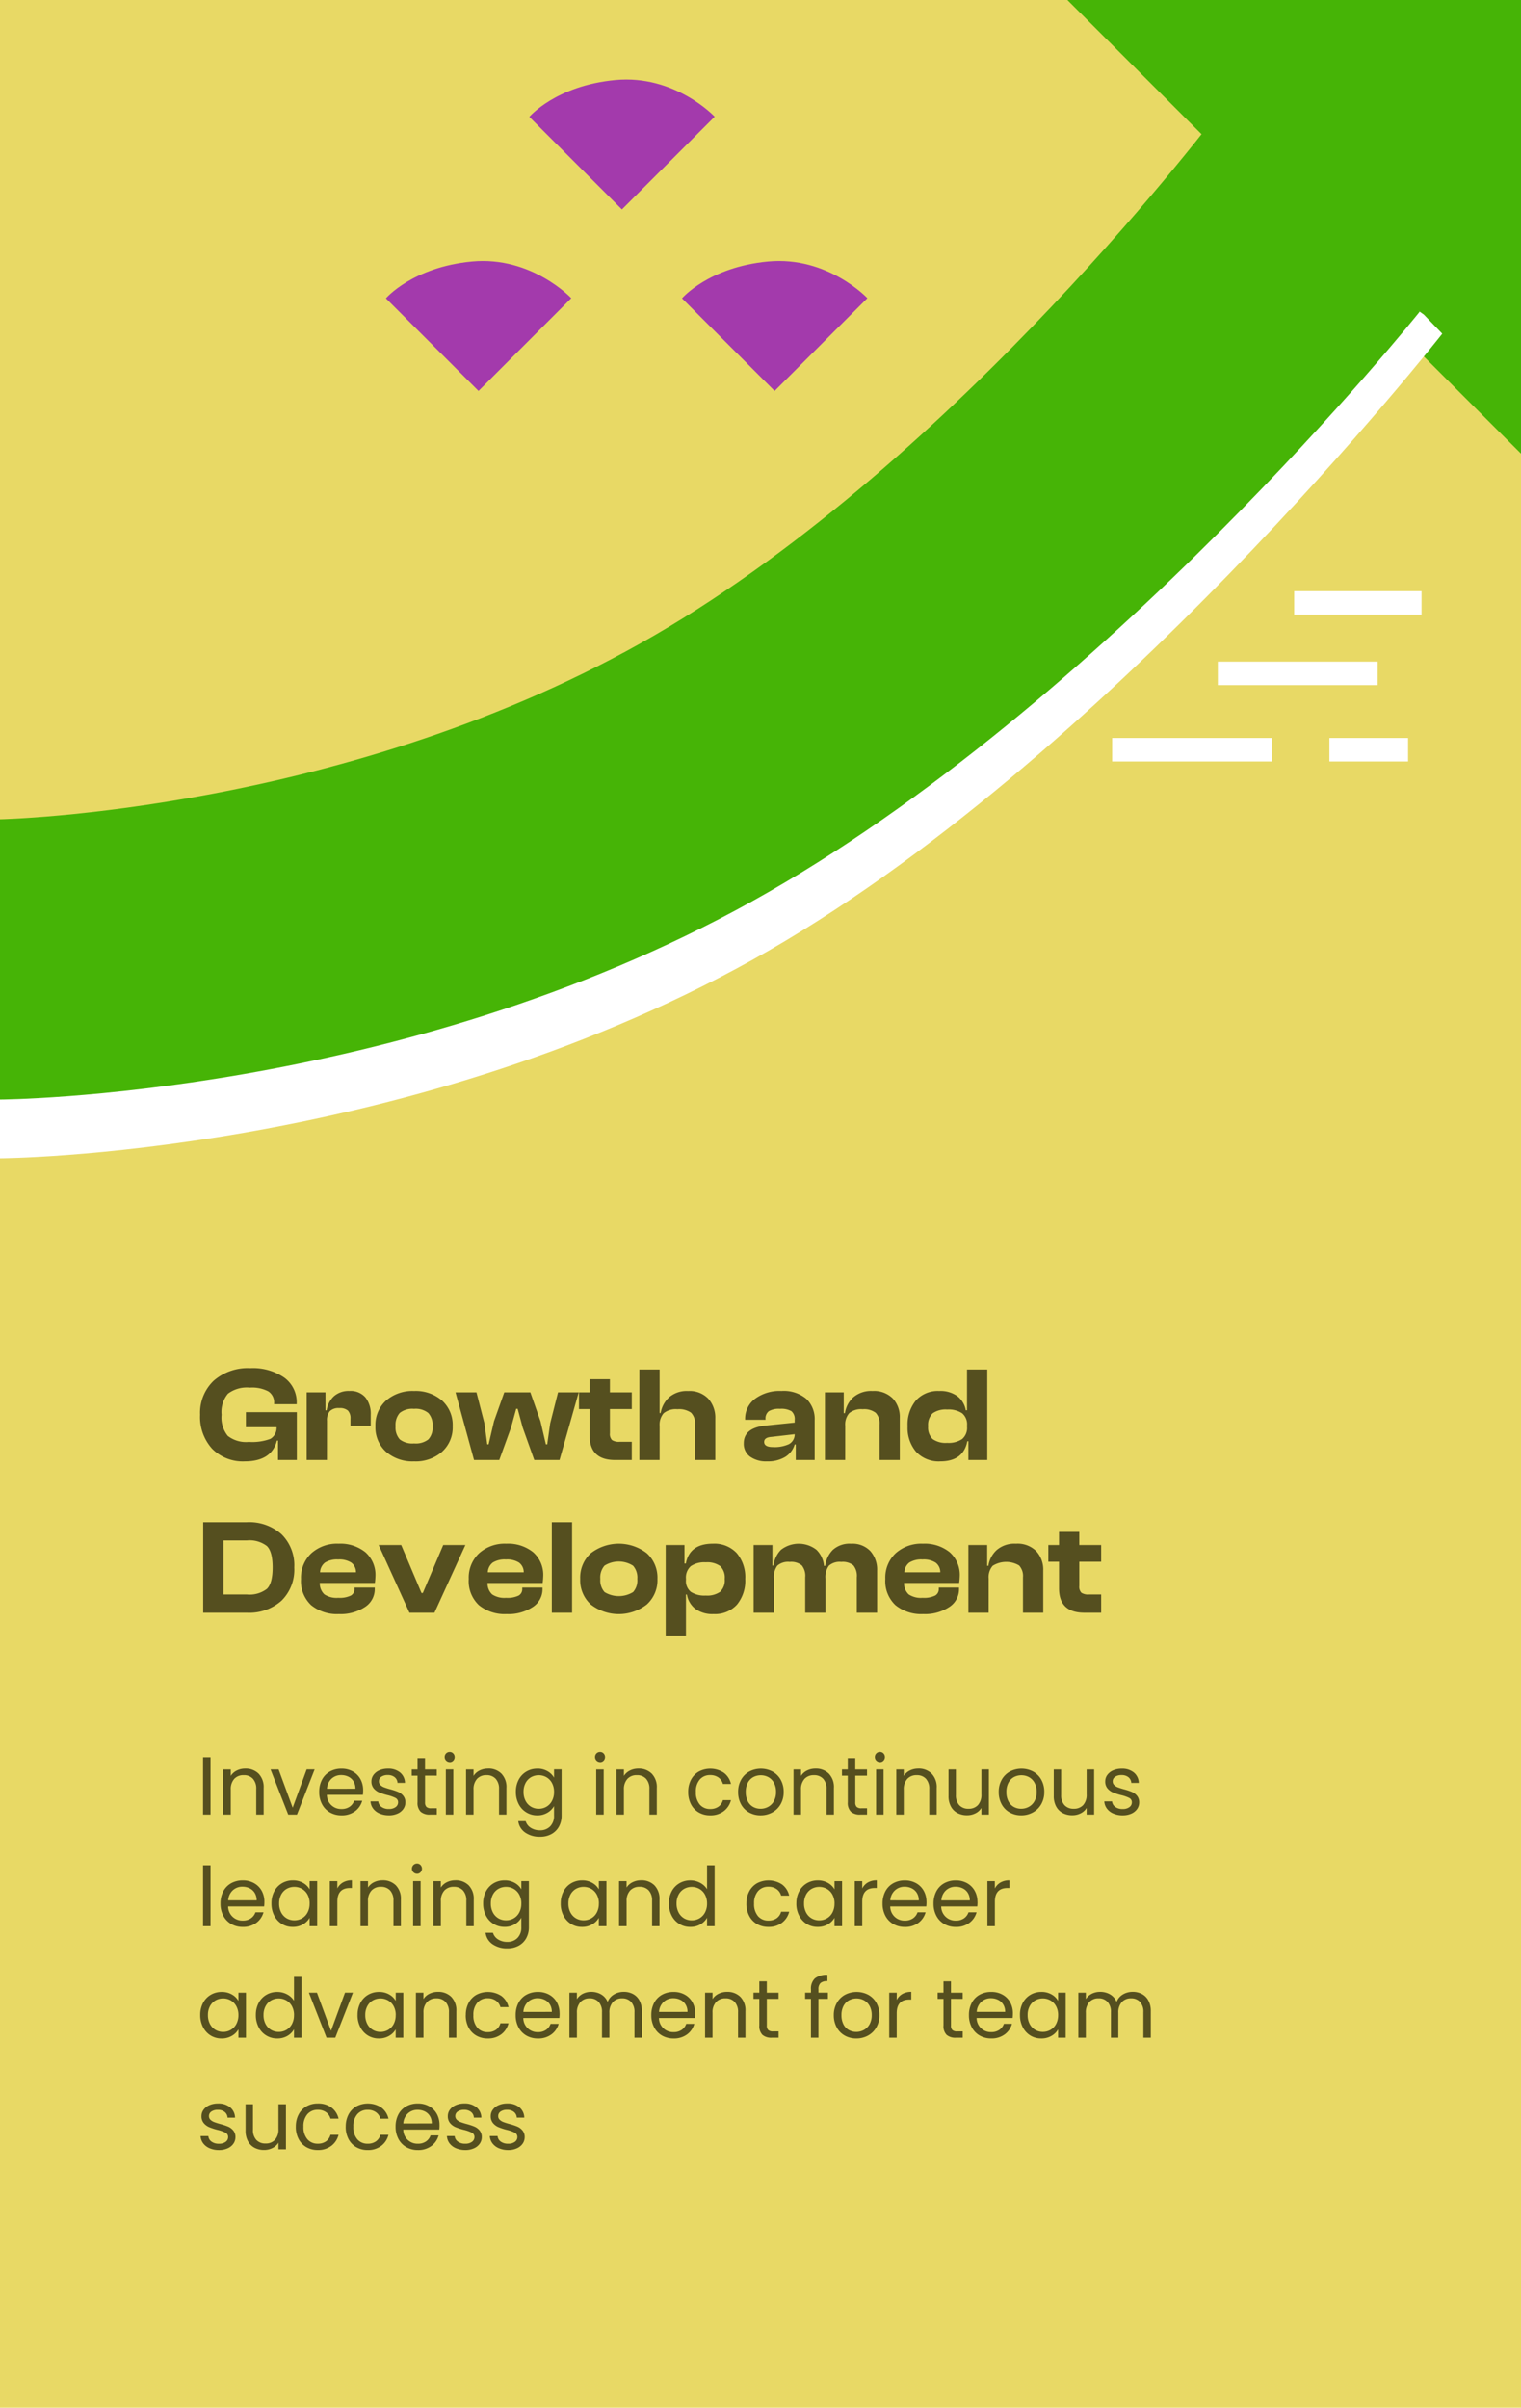
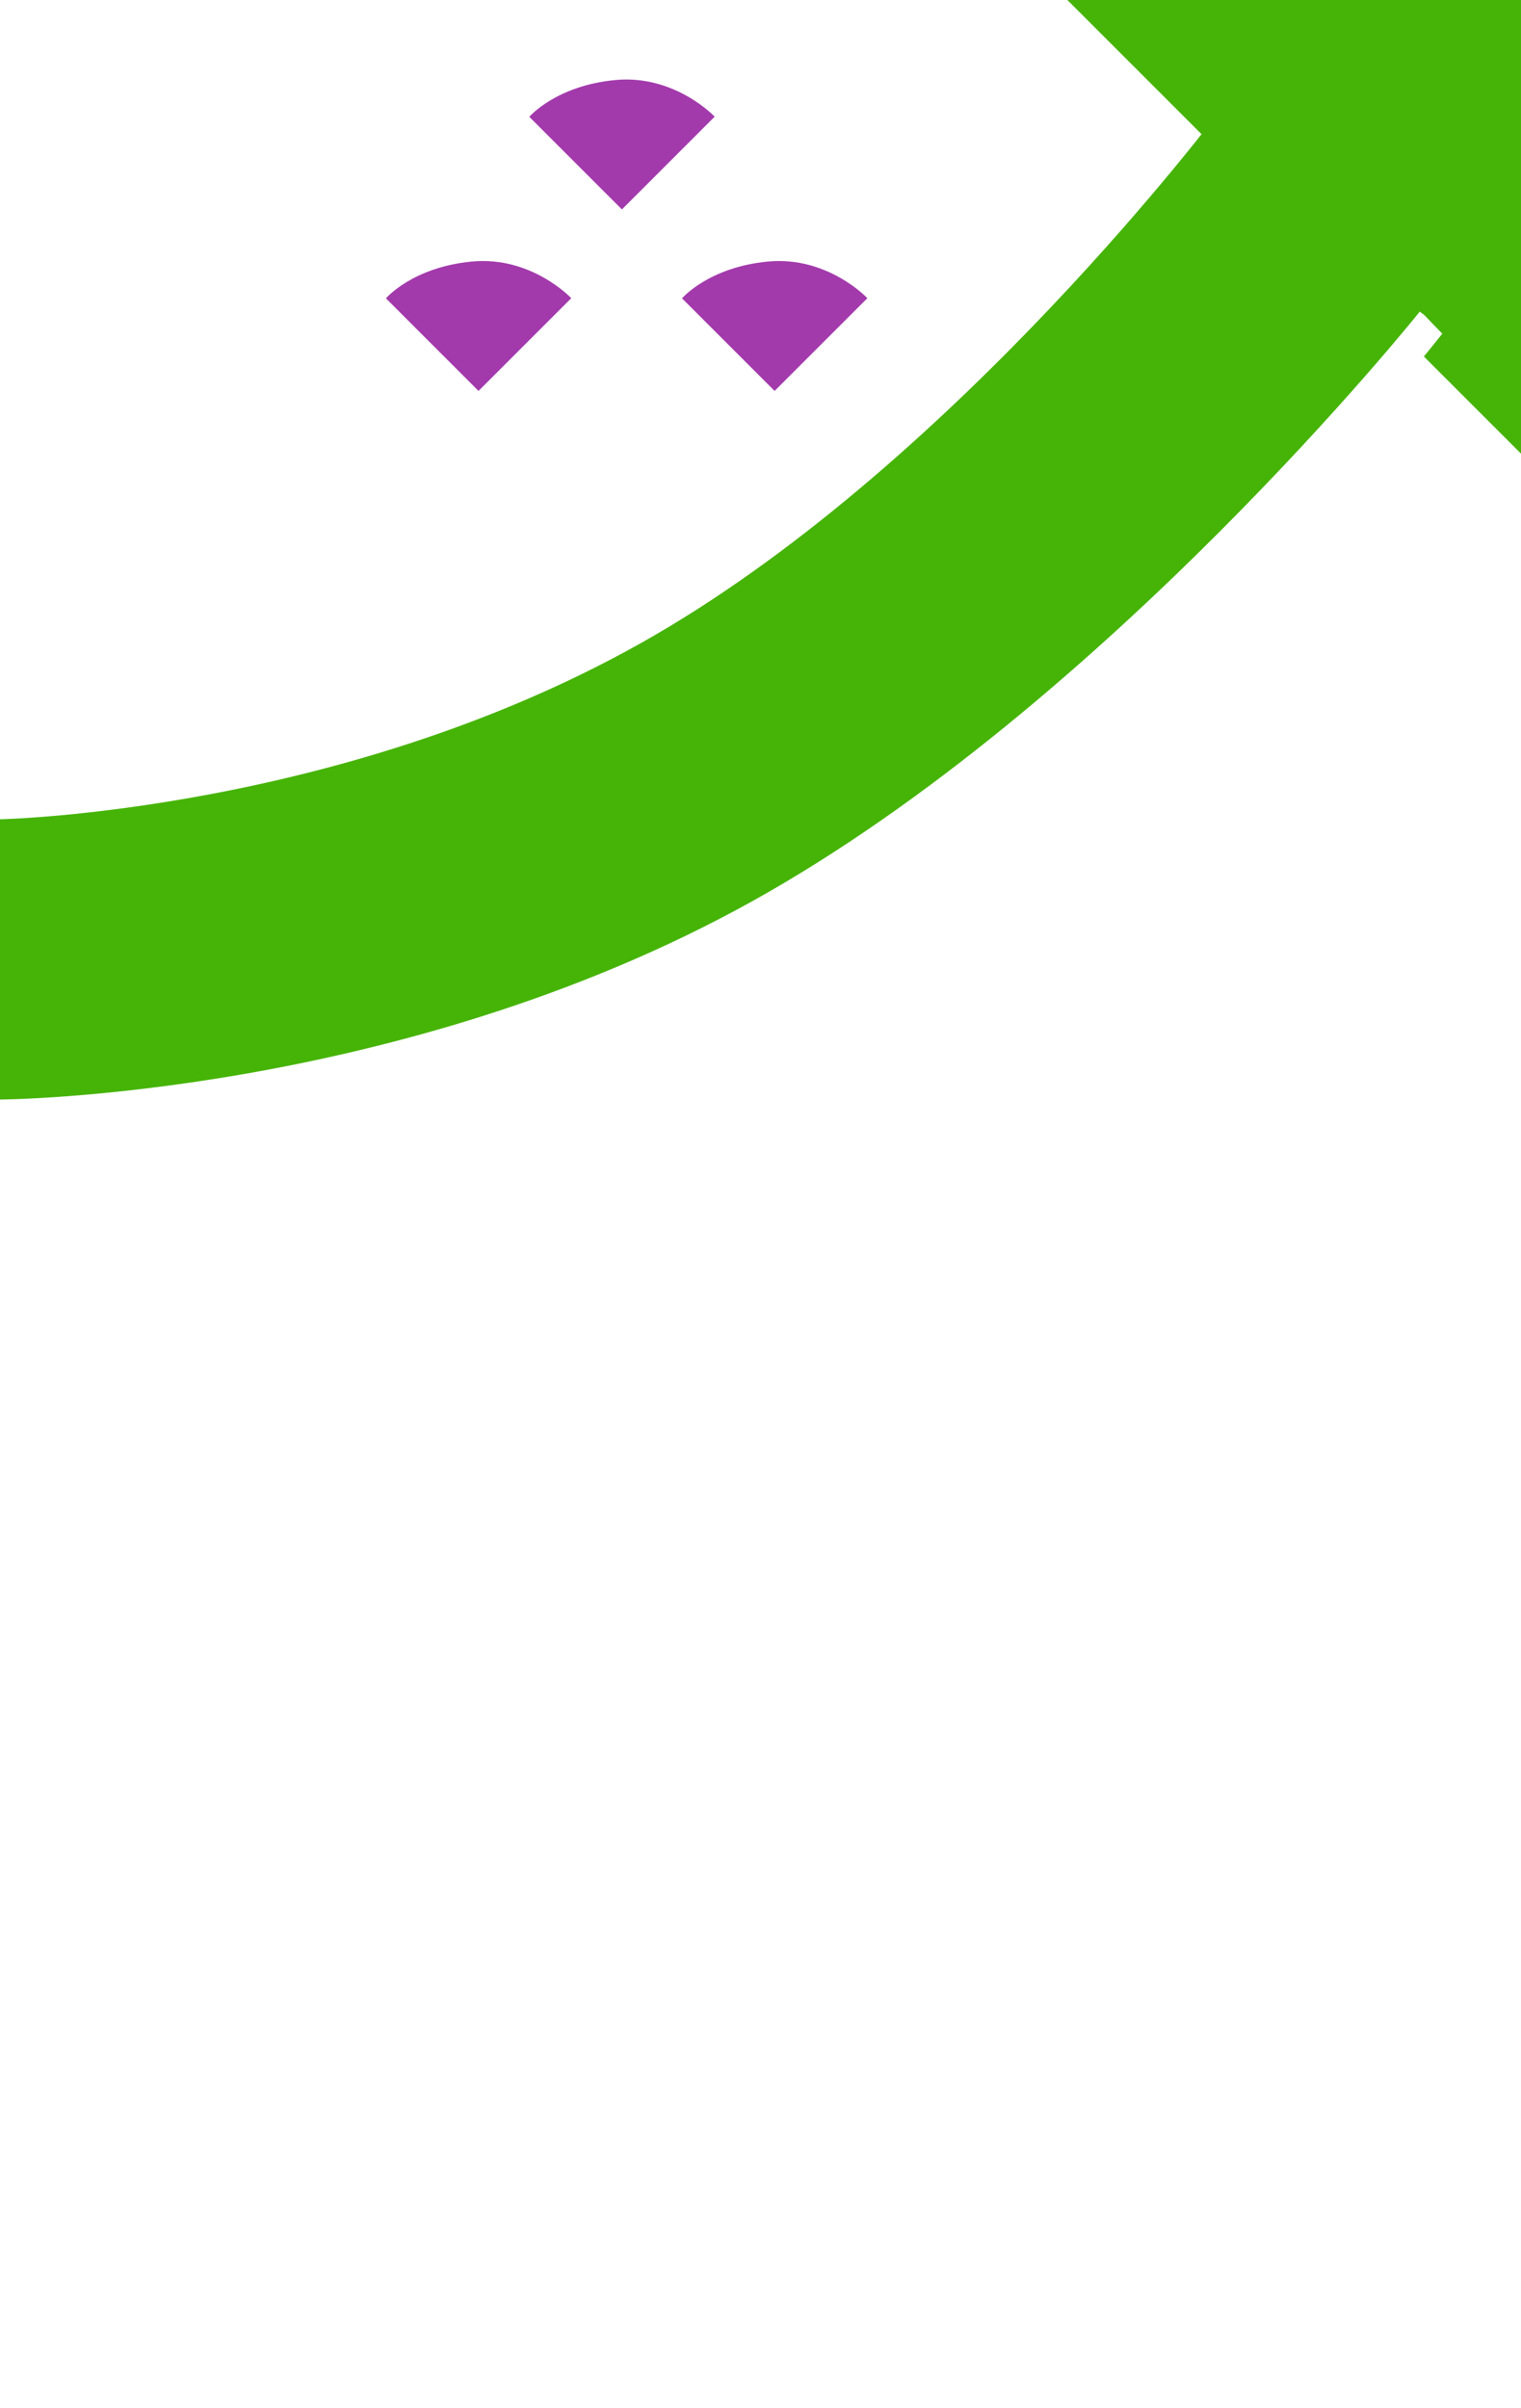
<svg xmlns="http://www.w3.org/2000/svg" width="259" height="410" viewBox="0 0 259 410">
  <g id="Group_142142" data-name="Group 142142" transform="translate(-968 -1479)">
-     <rect id="Rectangle_17391" data-name="Rectangle 17391" width="259" height="410" transform="translate(968 1479)" fill="#e8d965" />
-     <path id="Path_38844" data-name="Path 38844" d="M2.352,5.242V15H1.078V5.242ZM8.26,7.188a3.109,3.109,0,0,1,2.268.847,3.26,3.26,0,0,1,.868,2.443V15h-1.26V10.66A2.467,2.467,0,0,0,9.562,8.9a2.051,2.051,0,0,0-1.568-.609,2.1,2.1,0,0,0-1.6.63A2.574,2.574,0,0,0,5.8,10.758V15H4.522V7.328H5.8V8.42a2.529,2.529,0,0,1,1.029-.91A3.192,3.192,0,0,1,8.26,7.188Zm8.078,6.636,2.38-6.5h1.358L17.066,15H15.582l-3.01-7.672h1.372Zm12-2.954a7.5,7.5,0,0,1-.042.77H22.162a2.411,2.411,0,0,0,2.492,2.408,2.356,2.356,0,0,0,1.379-.385,2.038,2.038,0,0,0,.777-1.029h1.372a3.3,3.3,0,0,1-1.232,1.8,3.718,3.718,0,0,1-2.3.693,3.878,3.878,0,0,1-1.953-.49,3.468,3.468,0,0,1-1.351-1.393,4.32,4.32,0,0,1-.49-2.093,4.382,4.382,0,0,1,.476-2.086,3.341,3.341,0,0,1,1.337-1.379A3.98,3.98,0,0,1,24.654,7.2a3.85,3.85,0,0,1,1.932.476,3.3,3.3,0,0,1,1.3,1.309A3.863,3.863,0,0,1,28.336,10.87ZM27.02,10.6A2.35,2.35,0,0,0,26.7,9.351a2.094,2.094,0,0,0-.875-.8A2.729,2.729,0,0,0,24.6,8.28a2.361,2.361,0,0,0-1.645.616,2.51,2.51,0,0,0-.777,1.708Zm5.712,4.522a3.968,3.968,0,0,1-1.582-.3,2.669,2.669,0,0,1-1.106-.84,2.235,2.235,0,0,1-.448-1.239h1.316a1.291,1.291,0,0,0,.539.938,2.051,2.051,0,0,0,1.267.364,1.844,1.844,0,0,0,1.148-.322.984.984,0,0,0,.42-.812.8.8,0,0,0-.448-.749,6.281,6.281,0,0,0-1.386-.483,10.187,10.187,0,0,1-1.393-.455,2.472,2.472,0,0,1-.924-.686,1.79,1.79,0,0,1-.385-1.2,1.814,1.814,0,0,1,.35-1.078,2.373,2.373,0,0,1,.994-.777,3.577,3.577,0,0,1,1.47-.287,3.139,3.139,0,0,1,2.058.644,2.32,2.32,0,0,1,.84,1.764H34.188a1.316,1.316,0,0,0-.483-.966,1.8,1.8,0,0,0-1.183-.364,1.825,1.825,0,0,0-1.092.294.909.909,0,0,0-.406.77.844.844,0,0,0,.245.623,1.79,1.79,0,0,0,.616.392,10.613,10.613,0,0,0,1.029.329,11.084,11.084,0,0,1,1.344.441,2.35,2.35,0,0,1,.889.651,1.741,1.741,0,0,1,.385,1.134,1.942,1.942,0,0,1-.35,1.134,2.334,2.334,0,0,1-.987.791A3.528,3.528,0,0,1,32.732,15.126Zm6.146-6.748V12.9a1.076,1.076,0,0,0,.238.791,1.173,1.173,0,0,0,.826.231h.938V15H39.732a2.285,2.285,0,0,1-1.6-.49A2.1,2.1,0,0,1,37.6,12.9V8.378H36.61V7.328H37.6V5.4h1.274V7.328h2v1.05Zm4.2-2.3A.871.871,0,0,1,42.462,4.6a.838.838,0,0,1,.616-.252.8.8,0,0,1,.6.252.9.9,0,0,1,0,1.232A.8.8,0,0,1,43.078,6.082Zm.616,1.246V15H42.42V7.328Zm5.908-.14a3.109,3.109,0,0,1,2.268.847,3.26,3.26,0,0,1,.868,2.443V15h-1.26V10.66A2.467,2.467,0,0,0,50.9,8.9a2.051,2.051,0,0,0-1.568-.609,2.1,2.1,0,0,0-1.6.63,2.574,2.574,0,0,0-.595,1.834V15H45.864V7.328h1.274V8.42a2.529,2.529,0,0,1,1.029-.91A3.192,3.192,0,0,1,49.6,7.188Zm8.386.014a3.414,3.414,0,0,1,1.743.434,2.88,2.88,0,0,1,1.113,1.092v-1.4h1.288v7.84a3.831,3.831,0,0,1-.448,1.869A3.193,3.193,0,0,1,60.4,18.318a3.933,3.933,0,0,1-1.939.462,4.252,4.252,0,0,1-2.52-.714,2.79,2.79,0,0,1-1.19-1.946h1.26a2,2,0,0,0,.868,1.127,2.843,2.843,0,0,0,1.582.427,2.334,2.334,0,0,0,1.715-.658,2.483,2.483,0,0,0,.665-1.848v-1.61a3.066,3.066,0,0,1-1.12,1.12,3.293,3.293,0,0,1-1.736.448,3.49,3.49,0,0,1-3.164-1.918,4.4,4.4,0,0,1-.476-2.072,4.309,4.309,0,0,1,.476-2.065,3.454,3.454,0,0,1,1.309-1.379A3.59,3.59,0,0,1,57.988,7.2Zm2.856,3.948a3.119,3.119,0,0,0-.35-1.512,2.472,2.472,0,0,0-.945-.987,2.68,2.68,0,0,0-2.611-.007,2.438,2.438,0,0,0-.938.98,3.119,3.119,0,0,0-.35,1.512A3.191,3.191,0,0,0,56,12.669a2.476,2.476,0,0,0,.938.994,2.537,2.537,0,0,0,1.3.343,2.574,2.574,0,0,0,1.309-.343,2.461,2.461,0,0,0,.945-.994A3.16,3.16,0,0,0,60.844,11.15Zm7.84-5.068A.871.871,0,0,1,68.068,4.6a.838.838,0,0,1,.616-.252.8.8,0,0,1,.6.252.9.9,0,0,1,0,1.232A.8.8,0,0,1,68.684,6.082ZM69.3,7.328V15H68.026V7.328Zm5.908-.14a3.109,3.109,0,0,1,2.268.847,3.26,3.26,0,0,1,.868,2.443V15h-1.26V10.66A2.467,2.467,0,0,0,76.51,8.9a2.051,2.051,0,0,0-1.568-.609,2.1,2.1,0,0,0-1.6.63,2.574,2.574,0,0,0-.6,1.834V15H71.47V7.328h1.274V8.42a2.529,2.529,0,0,1,1.029-.91A3.192,3.192,0,0,1,75.208,7.188Zm8.484,3.962a4.34,4.34,0,0,1,.476-2.079,3.425,3.425,0,0,1,1.323-1.379,4.2,4.2,0,0,1,4.27.2,3.238,3.238,0,0,1,1.211,1.9H89.6a1.97,1.97,0,0,0-.763-1.106A2.355,2.355,0,0,0,87.43,8.28a2.257,2.257,0,0,0-1.764.749,3.069,3.069,0,0,0-.672,2.121,3.118,3.118,0,0,0,.672,2.142,2.247,2.247,0,0,0,1.764.756,2.383,2.383,0,0,0,1.4-.392,1.988,1.988,0,0,0,.77-1.12h1.372a3.375,3.375,0,0,1-1.232,1.883,3.69,3.69,0,0,1-2.31.707,3.8,3.8,0,0,1-1.939-.49,3.414,3.414,0,0,1-1.323-1.386A4.413,4.413,0,0,1,83.692,11.15Zm12.32,3.976a3.928,3.928,0,0,1-1.953-.49,3.488,3.488,0,0,1-1.372-1.393,4.271,4.271,0,0,1-.5-2.093A4.148,4.148,0,0,1,92.7,9.071a3.521,3.521,0,0,1,1.393-1.386,4.275,4.275,0,0,1,3.948,0,3.534,3.534,0,0,1,1.393,1.379,4.138,4.138,0,0,1,.511,2.086,4.088,4.088,0,0,1-.525,2.093A3.639,3.639,0,0,1,98,14.636,4.075,4.075,0,0,1,96.012,15.126Zm0-1.12a2.69,2.69,0,0,0,1.288-.322,2.45,2.45,0,0,0,.973-.966,3.094,3.094,0,0,0,.371-1.568,3.142,3.142,0,0,0-.364-1.568,2.384,2.384,0,0,0-.952-.959,2.748,2.748,0,0,0-2.555,0,2.31,2.31,0,0,0-.931.959,3.244,3.244,0,0,0-.35,1.568,3.332,3.332,0,0,0,.343,1.582,2.28,2.28,0,0,0,.917.959A2.576,2.576,0,0,0,96.012,14.006Zm9.352-6.818a3.109,3.109,0,0,1,2.268.847,3.26,3.26,0,0,1,.868,2.443V15h-1.26V10.66a2.467,2.467,0,0,0-.574-1.757,2.051,2.051,0,0,0-1.568-.609,2.1,2.1,0,0,0-1.6.63,2.574,2.574,0,0,0-.6,1.834V15h-1.274V7.328H102.9V8.42a2.529,2.529,0,0,1,1.029-.91A3.192,3.192,0,0,1,105.364,7.188Zm6.776,1.19V12.9a1.076,1.076,0,0,0,.238.791,1.173,1.173,0,0,0,.826.231h.938V15h-1.148a2.285,2.285,0,0,1-1.6-.49,2.1,2.1,0,0,1-.532-1.61V8.378h-.994V7.328h.994V5.4h1.274V7.328h2v1.05Zm4.2-2.3a.871.871,0,0,1-.616-1.484.838.838,0,0,1,.616-.252.8.8,0,0,1,.6.252.9.9,0,0,1,0,1.232A.8.8,0,0,1,116.34,6.082Zm.616,1.246V15h-1.274V7.328Zm5.908-.14a3.109,3.109,0,0,1,2.268.847A3.26,3.26,0,0,1,126,10.478V15h-1.26V10.66a2.467,2.467,0,0,0-.574-1.757,2.051,2.051,0,0,0-1.568-.609,2.1,2.1,0,0,0-1.6.63,2.574,2.574,0,0,0-.6,1.834V15h-1.274V7.328H120.4V8.42a2.529,2.529,0,0,1,1.029-.91A3.192,3.192,0,0,1,122.864,7.188Zm12.026.14V15h-1.274V13.866a2.48,2.48,0,0,1-1.015.917,3.136,3.136,0,0,1-1.435.329,3.439,3.439,0,0,1-1.61-.371,2.7,2.7,0,0,1-1.127-1.113,3.664,3.664,0,0,1-.413-1.806V7.328h1.26v4.326a2.445,2.445,0,0,0,.574,1.743,2.051,2.051,0,0,0,1.568.609,2.1,2.1,0,0,0,1.61-.63,2.593,2.593,0,0,0,.588-1.834V7.328Zm5.5,7.8a3.928,3.928,0,0,1-1.953-.49,3.488,3.488,0,0,1-1.372-1.393,4.271,4.271,0,0,1-.5-2.093,4.148,4.148,0,0,1,.511-2.079,3.521,3.521,0,0,1,1.393-1.386,4.275,4.275,0,0,1,3.948,0,3.534,3.534,0,0,1,1.393,1.379,4.138,4.138,0,0,1,.511,2.086,4.088,4.088,0,0,1-.525,2.093,3.639,3.639,0,0,1-1.421,1.393A4.075,4.075,0,0,1,140.392,15.126Zm0-1.12a2.69,2.69,0,0,0,1.288-.322,2.45,2.45,0,0,0,.973-.966,3.094,3.094,0,0,0,.371-1.568,3.142,3.142,0,0,0-.364-1.568,2.384,2.384,0,0,0-.952-.959,2.748,2.748,0,0,0-2.555,0,2.31,2.31,0,0,0-.931.959,3.244,3.244,0,0,0-.35,1.568,3.332,3.332,0,0,0,.343,1.582,2.28,2.28,0,0,0,.917.959A2.576,2.576,0,0,0,140.392,14.006ZM152.81,7.328V15h-1.274V13.866a2.48,2.48,0,0,1-1.015.917,3.136,3.136,0,0,1-1.435.329,3.439,3.439,0,0,1-1.61-.371,2.7,2.7,0,0,1-1.127-1.113,3.664,3.664,0,0,1-.413-1.806V7.328h1.26v4.326a2.446,2.446,0,0,0,.574,1.743,2.051,2.051,0,0,0,1.568.609,2.1,2.1,0,0,0,1.61-.63,2.593,2.593,0,0,0,.588-1.834V7.328Zm4.872,7.8a3.968,3.968,0,0,1-1.582-.3,2.668,2.668,0,0,1-1.106-.84,2.235,2.235,0,0,1-.448-1.239h1.316a1.291,1.291,0,0,0,.539.938,2.051,2.051,0,0,0,1.267.364,1.844,1.844,0,0,0,1.148-.322.984.984,0,0,0,.42-.812.8.8,0,0,0-.448-.749,6.281,6.281,0,0,0-1.386-.483,10.186,10.186,0,0,1-1.393-.455,2.472,2.472,0,0,1-.924-.686,1.79,1.79,0,0,1-.385-1.2,1.814,1.814,0,0,1,.35-1.078,2.373,2.373,0,0,1,.994-.777,3.577,3.577,0,0,1,1.47-.287,3.139,3.139,0,0,1,2.058.644,2.32,2.32,0,0,1,.84,1.764h-1.274a1.316,1.316,0,0,0-.483-.966,1.8,1.8,0,0,0-1.183-.364,1.825,1.825,0,0,0-1.092.294.909.909,0,0,0-.406.77.844.844,0,0,0,.245.623,1.79,1.79,0,0,0,.616.392,10.612,10.612,0,0,0,1.029.329,11.084,11.084,0,0,1,1.344.441,2.35,2.35,0,0,1,.889.651,1.741,1.741,0,0,1,.385,1.134,1.942,1.942,0,0,1-.35,1.134,2.334,2.334,0,0,1-.987.791A3.528,3.528,0,0,1,157.682,15.126ZM2.352,23.64V34H1.078V23.64Zm9.17,6.23a7.5,7.5,0,0,1-.042.77H5.348A2.411,2.411,0,0,0,7.84,33.048a2.356,2.356,0,0,0,1.379-.385A2.038,2.038,0,0,0,10,31.634h1.372a3.3,3.3,0,0,1-1.232,1.8,3.718,3.718,0,0,1-2.3.693,3.878,3.878,0,0,1-1.953-.49,3.468,3.468,0,0,1-1.351-1.393,4.32,4.32,0,0,1-.49-2.093,4.382,4.382,0,0,1,.476-2.086,3.341,3.341,0,0,1,1.337-1.379A3.98,3.98,0,0,1,7.84,26.2a3.85,3.85,0,0,1,1.932.476,3.3,3.3,0,0,1,1.3,1.309A3.863,3.863,0,0,1,11.522,29.87ZM10.206,29.6a2.35,2.35,0,0,0-.322-1.253,2.094,2.094,0,0,0-.875-.8,2.729,2.729,0,0,0-1.225-.273,2.361,2.361,0,0,0-1.645.616A2.51,2.51,0,0,0,5.362,29.6Zm2.52.532a4.309,4.309,0,0,1,.476-2.065,3.454,3.454,0,0,1,1.309-1.379,3.59,3.59,0,0,1,1.855-.49,3.4,3.4,0,0,1,1.75.434,2.892,2.892,0,0,1,1.106,1.092v-1.4H20.51V34H19.222V32.572a3,3,0,0,1-1.127,1.113,3.371,3.371,0,0,1-1.743.441,3.478,3.478,0,0,1-1.848-.5,3.535,3.535,0,0,1-1.3-1.414A4.4,4.4,0,0,1,12.726,30.136Zm6.5.014a3.119,3.119,0,0,0-.35-1.512,2.472,2.472,0,0,0-.945-.987,2.68,2.68,0,0,0-2.611-.007,2.438,2.438,0,0,0-.938.98,3.119,3.119,0,0,0-.35,1.512,3.191,3.191,0,0,0,.35,1.533,2.476,2.476,0,0,0,.938.994,2.537,2.537,0,0,0,1.3.343,2.574,2.574,0,0,0,1.309-.343,2.461,2.461,0,0,0,.945-.994A3.16,3.16,0,0,0,19.222,30.15Zm4.718-2.576a2.444,2.444,0,0,1,.959-1.022,2.964,2.964,0,0,1,1.519-.364V27.5h-.336q-2.142,0-2.142,2.324V34H22.666V26.328H23.94Zm7.686-1.386a3.109,3.109,0,0,1,2.268.847,3.26,3.26,0,0,1,.868,2.443V34H33.5V29.66a2.467,2.467,0,0,0-.574-1.757,2.051,2.051,0,0,0-1.568-.609,2.1,2.1,0,0,0-1.6.63,2.574,2.574,0,0,0-.6,1.834V34H27.888V26.328h1.274V27.42a2.529,2.529,0,0,1,1.029-.91A3.192,3.192,0,0,1,31.626,26.188Zm5.88-1.106a.868.868,0,1,1,0-1.736.8.8,0,0,1,.6.252.9.9,0,0,1,0,1.232A.8.8,0,0,1,37.506,25.082Zm.616,1.246V34H36.848V26.328Zm5.908-.14a3.109,3.109,0,0,1,2.268.847,3.26,3.26,0,0,1,.868,2.443V34h-1.26V29.66a2.467,2.467,0,0,0-.574-1.757,2.051,2.051,0,0,0-1.568-.609,2.1,2.1,0,0,0-1.6.63,2.574,2.574,0,0,0-.595,1.834V34H40.292V26.328h1.274V27.42a2.529,2.529,0,0,1,1.029-.91A3.192,3.192,0,0,1,44.03,26.188Zm8.386.014a3.414,3.414,0,0,1,1.743.434,2.88,2.88,0,0,1,1.113,1.092v-1.4H56.56v7.84a3.831,3.831,0,0,1-.448,1.869,3.193,3.193,0,0,1-1.281,1.281,3.933,3.933,0,0,1-1.939.462,4.252,4.252,0,0,1-2.52-.714,2.79,2.79,0,0,1-1.19-1.946h1.26a2,2,0,0,0,.868,1.127,2.843,2.843,0,0,0,1.582.427,2.334,2.334,0,0,0,1.715-.658,2.483,2.483,0,0,0,.665-1.848v-1.61a3.066,3.066,0,0,1-1.12,1.12,3.293,3.293,0,0,1-1.736.448,3.49,3.49,0,0,1-3.164-1.918,4.4,4.4,0,0,1-.476-2.072,4.309,4.309,0,0,1,.476-2.065,3.454,3.454,0,0,1,1.309-1.379A3.59,3.59,0,0,1,52.416,26.2Zm2.856,3.948a3.119,3.119,0,0,0-.35-1.512,2.472,2.472,0,0,0-.945-.987,2.68,2.68,0,0,0-2.611-.007,2.438,2.438,0,0,0-.938.98,3.119,3.119,0,0,0-.35,1.512,3.191,3.191,0,0,0,.35,1.533,2.476,2.476,0,0,0,.938.994,2.537,2.537,0,0,0,1.3.343,2.574,2.574,0,0,0,1.309-.343,2.461,2.461,0,0,0,.945-.994A3.16,3.16,0,0,0,55.272,30.15Zm6.706-.014a4.309,4.309,0,0,1,.476-2.065,3.454,3.454,0,0,1,1.309-1.379,3.59,3.59,0,0,1,1.855-.49,3.4,3.4,0,0,1,1.75.434,2.892,2.892,0,0,1,1.106,1.092v-1.4h1.288V34H68.474V32.572a3,3,0,0,1-1.127,1.113,3.371,3.371,0,0,1-1.743.441,3.478,3.478,0,0,1-1.848-.5,3.535,3.535,0,0,1-1.3-1.414A4.4,4.4,0,0,1,61.978,30.136Zm6.5.014a3.119,3.119,0,0,0-.35-1.512,2.471,2.471,0,0,0-.945-.987,2.68,2.68,0,0,0-2.611-.007,2.438,2.438,0,0,0-.938.98,3.119,3.119,0,0,0-.35,1.512,3.191,3.191,0,0,0,.35,1.533,2.476,2.476,0,0,0,.938.994,2.537,2.537,0,0,0,1.3.343,2.574,2.574,0,0,0,1.309-.343,2.461,2.461,0,0,0,.945-.994A3.16,3.16,0,0,0,68.474,30.15Zm7.182-3.962a3.109,3.109,0,0,1,2.268.847,3.26,3.26,0,0,1,.868,2.443V34h-1.26V29.66a2.467,2.467,0,0,0-.574-1.757,2.051,2.051,0,0,0-1.568-.609,2.1,2.1,0,0,0-1.6.63,2.574,2.574,0,0,0-.6,1.834V34H71.918V26.328h1.274V27.42a2.529,2.529,0,0,1,1.029-.91A3.192,3.192,0,0,1,75.656,26.188ZM80.4,30.136a4.309,4.309,0,0,1,.476-2.065,3.454,3.454,0,0,1,1.309-1.379,3.617,3.617,0,0,1,1.869-.49,3.47,3.47,0,0,1,1.666.413A2.98,2.98,0,0,1,86.9,27.7V23.64h1.288V34H86.9V32.558a2.981,2.981,0,0,1-1.12,1.127,3.334,3.334,0,0,1-1.736.441,3.49,3.49,0,0,1-3.164-1.918A4.4,4.4,0,0,1,80.4,30.136Zm6.5.014a3.119,3.119,0,0,0-.35-1.512,2.471,2.471,0,0,0-.945-.987,2.68,2.68,0,0,0-2.611-.007,2.438,2.438,0,0,0-.938.98,3.119,3.119,0,0,0-.35,1.512,3.191,3.191,0,0,0,.35,1.533,2.476,2.476,0,0,0,.938.994,2.537,2.537,0,0,0,1.3.343,2.574,2.574,0,0,0,1.309-.343,2.461,2.461,0,0,0,.945-.994A3.16,3.16,0,0,0,86.9,30.15Zm6.706,0a4.34,4.34,0,0,1,.476-2.079A3.425,3.425,0,0,1,95.4,26.692a4.2,4.2,0,0,1,4.27.2,3.238,3.238,0,0,1,1.211,1.9H99.512a1.97,1.97,0,0,0-.763-1.106,2.355,2.355,0,0,0-1.407-.406,2.257,2.257,0,0,0-1.764.749,3.069,3.069,0,0,0-.672,2.121,3.118,3.118,0,0,0,.672,2.142,2.247,2.247,0,0,0,1.764.756,2.383,2.383,0,0,0,1.4-.392,1.988,1.988,0,0,0,.77-1.12h1.372a3.375,3.375,0,0,1-1.232,1.883,3.69,3.69,0,0,1-2.31.707,3.8,3.8,0,0,1-1.939-.49A3.414,3.414,0,0,1,94.08,32.25,4.413,4.413,0,0,1,93.6,30.15Zm8.5-.014a4.309,4.309,0,0,1,.476-2.065,3.454,3.454,0,0,1,1.309-1.379,3.59,3.59,0,0,1,1.855-.49,3.4,3.4,0,0,1,1.75.434,2.892,2.892,0,0,1,1.106,1.092v-1.4h1.288V34H108.6V32.572a3,3,0,0,1-1.127,1.113,3.371,3.371,0,0,1-1.743.441,3.478,3.478,0,0,1-1.848-.5,3.535,3.535,0,0,1-1.3-1.414A4.4,4.4,0,0,1,102.1,30.136Zm6.5.014a3.119,3.119,0,0,0-.35-1.512,2.471,2.471,0,0,0-.945-.987,2.68,2.68,0,0,0-2.611-.007,2.438,2.438,0,0,0-.938.98,3.119,3.119,0,0,0-.35,1.512,3.191,3.191,0,0,0,.35,1.533,2.476,2.476,0,0,0,.938.994,2.537,2.537,0,0,0,1.3.343,2.574,2.574,0,0,0,1.309-.343,2.461,2.461,0,0,0,.945-.994A3.16,3.16,0,0,0,108.6,30.15Zm4.718-2.576a2.444,2.444,0,0,1,.959-1.022,2.964,2.964,0,0,1,1.519-.364V27.5h-.336q-2.142,0-2.142,2.324V34h-1.274V26.328h1.274Zm10.948,2.3a7.5,7.5,0,0,1-.042.77H118.09a2.411,2.411,0,0,0,2.492,2.408,2.356,2.356,0,0,0,1.379-.385,2.038,2.038,0,0,0,.777-1.029h1.372a3.3,3.3,0,0,1-1.232,1.8,3.718,3.718,0,0,1-2.3.693,3.878,3.878,0,0,1-1.953-.49,3.468,3.468,0,0,1-1.351-1.393,4.32,4.32,0,0,1-.49-2.093,4.382,4.382,0,0,1,.476-2.086,3.341,3.341,0,0,1,1.337-1.379,3.98,3.98,0,0,1,1.981-.483,3.85,3.85,0,0,1,1.932.476,3.3,3.3,0,0,1,1.295,1.309A3.863,3.863,0,0,1,124.264,29.87Zm-1.316-.266a2.35,2.35,0,0,0-.322-1.253,2.094,2.094,0,0,0-.875-.8,2.729,2.729,0,0,0-1.225-.273,2.361,2.361,0,0,0-1.645.616A2.51,2.51,0,0,0,118.1,29.6Zm10,.266a7.5,7.5,0,0,1-.042.77H126.77a2.411,2.411,0,0,0,2.492,2.408,2.356,2.356,0,0,0,1.379-.385,2.038,2.038,0,0,0,.777-1.029h1.372a3.3,3.3,0,0,1-1.232,1.8,3.718,3.718,0,0,1-2.3.693,3.878,3.878,0,0,1-1.953-.49,3.468,3.468,0,0,1-1.351-1.393,4.32,4.32,0,0,1-.49-2.093,4.382,4.382,0,0,1,.476-2.086,3.341,3.341,0,0,1,1.337-1.379,3.98,3.98,0,0,1,1.981-.483,3.85,3.85,0,0,1,1.932.476,3.3,3.3,0,0,1,1.295,1.309A3.863,3.863,0,0,1,132.944,29.87Zm-1.316-.266a2.35,2.35,0,0,0-.322-1.253,2.094,2.094,0,0,0-.875-.8,2.729,2.729,0,0,0-1.225-.273,2.361,2.361,0,0,0-1.645.616,2.51,2.51,0,0,0-.777,1.708Zm4.27-2.03a2.444,2.444,0,0,1,.959-1.022,2.964,2.964,0,0,1,1.519-.364V27.5h-.336q-2.142,0-2.142,2.324V34h-1.274V26.328H135.9ZM.6,49.136a4.309,4.309,0,0,1,.476-2.065,3.454,3.454,0,0,1,1.309-1.379,3.59,3.59,0,0,1,1.855-.49,3.4,3.4,0,0,1,1.75.434A2.892,2.892,0,0,1,7.1,46.728v-1.4H8.386V53H7.1V51.572a3,3,0,0,1-1.127,1.113,3.371,3.371,0,0,1-1.743.441,3.478,3.478,0,0,1-1.848-.5,3.535,3.535,0,0,1-1.3-1.414A4.4,4.4,0,0,1,.6,49.136Zm6.5.014a3.119,3.119,0,0,0-.35-1.512,2.472,2.472,0,0,0-.945-.987,2.574,2.574,0,0,0-1.309-.343,2.578,2.578,0,0,0-1.3.336,2.438,2.438,0,0,0-.938.98,3.119,3.119,0,0,0-.35,1.512,3.191,3.191,0,0,0,.35,1.533,2.476,2.476,0,0,0,.938.994,2.537,2.537,0,0,0,1.3.343A2.574,2.574,0,0,0,5.8,51.663a2.461,2.461,0,0,0,.945-.994A3.16,3.16,0,0,0,7.1,49.15Zm2.968-.014a4.309,4.309,0,0,1,.476-2.065,3.454,3.454,0,0,1,1.309-1.379,3.617,3.617,0,0,1,1.869-.49,3.47,3.47,0,0,1,1.666.413A2.98,2.98,0,0,1,16.562,46.7V42.64H17.85V53H16.562V51.558a2.981,2.981,0,0,1-1.12,1.127,3.334,3.334,0,0,1-1.736.441,3.49,3.49,0,0,1-3.164-1.918A4.4,4.4,0,0,1,10.066,49.136Zm6.5.014a3.119,3.119,0,0,0-.35-1.512,2.472,2.472,0,0,0-.945-.987,2.68,2.68,0,0,0-2.611-.007,2.438,2.438,0,0,0-.938.98,3.119,3.119,0,0,0-.35,1.512,3.191,3.191,0,0,0,.35,1.533,2.476,2.476,0,0,0,.938.994,2.537,2.537,0,0,0,1.3.343,2.574,2.574,0,0,0,1.309-.343,2.461,2.461,0,0,0,.945-.994A3.16,3.16,0,0,0,16.562,49.15Zm6.3,2.674,2.38-6.5H26.6L23.59,53H22.106L19.1,45.328h1.372Zm4.522-2.688a4.309,4.309,0,0,1,.476-2.065,3.454,3.454,0,0,1,1.309-1.379,3.59,3.59,0,0,1,1.855-.49,3.4,3.4,0,0,1,1.75.434,2.892,2.892,0,0,1,1.106,1.092v-1.4h1.288V53H33.88V51.572a3,3,0,0,1-1.127,1.113,3.371,3.371,0,0,1-1.743.441,3.478,3.478,0,0,1-1.848-.5,3.535,3.535,0,0,1-1.3-1.414A4.4,4.4,0,0,1,27.384,49.136Zm6.5.014a3.119,3.119,0,0,0-.35-1.512,2.472,2.472,0,0,0-.945-.987,2.68,2.68,0,0,0-2.611-.007,2.438,2.438,0,0,0-.938.98,3.119,3.119,0,0,0-.35,1.512,3.191,3.191,0,0,0,.35,1.533,2.476,2.476,0,0,0,.938.994,2.537,2.537,0,0,0,1.3.343,2.574,2.574,0,0,0,1.309-.343,2.461,2.461,0,0,0,.945-.994A3.16,3.16,0,0,0,33.88,49.15Zm7.182-3.962a3.109,3.109,0,0,1,2.268.847,3.26,3.26,0,0,1,.868,2.443V53h-1.26V48.66a2.467,2.467,0,0,0-.574-1.757,2.051,2.051,0,0,0-1.568-.609,2.1,2.1,0,0,0-1.6.63,2.574,2.574,0,0,0-.595,1.834V53H37.324V45.328H38.6V46.42a2.529,2.529,0,0,1,1.029-.91A3.192,3.192,0,0,1,41.062,45.188Zm4.746,3.962a4.34,4.34,0,0,1,.476-2.079,3.425,3.425,0,0,1,1.323-1.379,4.2,4.2,0,0,1,4.27.2,3.238,3.238,0,0,1,1.211,1.9H51.716a1.97,1.97,0,0,0-.763-1.106,2.355,2.355,0,0,0-1.407-.406,2.257,2.257,0,0,0-1.764.749,3.069,3.069,0,0,0-.672,2.121,3.118,3.118,0,0,0,.672,2.142,2.247,2.247,0,0,0,1.764.756,2.383,2.383,0,0,0,1.4-.392,1.988,1.988,0,0,0,.77-1.12h1.372a3.374,3.374,0,0,1-1.232,1.883,3.69,3.69,0,0,1-2.31.707,3.8,3.8,0,0,1-1.939-.49,3.414,3.414,0,0,1-1.323-1.386A4.413,4.413,0,0,1,45.808,49.15Zm15.974-.28a7.5,7.5,0,0,1-.042.77H55.608A2.411,2.411,0,0,0,58.1,52.048a2.356,2.356,0,0,0,1.379-.385,2.038,2.038,0,0,0,.777-1.029h1.372a3.3,3.3,0,0,1-1.232,1.8,3.718,3.718,0,0,1-2.3.693,3.878,3.878,0,0,1-1.953-.49A3.468,3.468,0,0,1,54.8,51.243a4.32,4.32,0,0,1-.49-2.093,4.382,4.382,0,0,1,.476-2.086,3.341,3.341,0,0,1,1.337-1.379A3.98,3.98,0,0,1,58.1,45.2a3.85,3.85,0,0,1,1.932.476,3.3,3.3,0,0,1,1.3,1.309A3.863,3.863,0,0,1,61.782,48.87ZM60.466,48.6a2.35,2.35,0,0,0-.322-1.253,2.094,2.094,0,0,0-.875-.8,2.729,2.729,0,0,0-1.225-.273A2.361,2.361,0,0,0,56.4,46.9a2.51,2.51,0,0,0-.777,1.708Zm12.222-3.416a3.356,3.356,0,0,1,1.6.371,2.677,2.677,0,0,1,1.106,1.113,3.716,3.716,0,0,1,.406,1.806V53h-1.26V48.66a2.486,2.486,0,0,0-.567-1.757,1.993,1.993,0,0,0-1.533-.609,2.048,2.048,0,0,0-1.582.637,2.62,2.62,0,0,0-.588,1.841V53h-1.26V48.66a2.486,2.486,0,0,0-.567-1.757,1.993,1.993,0,0,0-1.533-.609,2.048,2.048,0,0,0-1.582.637,2.62,2.62,0,0,0-.588,1.841V53H63.462V45.328h1.274v1.106a2.517,2.517,0,0,1,1.015-.924,3.074,3.074,0,0,1,1.407-.322,3.32,3.32,0,0,1,1.708.434A2.648,2.648,0,0,1,69.972,46.9a2.516,2.516,0,0,1,1.064-1.26A3.134,3.134,0,0,1,72.688,45.188ZM84.882,48.87a7.5,7.5,0,0,1-.042.77H78.708A2.411,2.411,0,0,0,81.2,52.048a2.356,2.356,0,0,0,1.379-.385,2.038,2.038,0,0,0,.777-1.029h1.372a3.3,3.3,0,0,1-1.232,1.8,3.718,3.718,0,0,1-2.3.693,3.878,3.878,0,0,1-1.953-.49A3.468,3.468,0,0,1,77.9,51.243a4.32,4.32,0,0,1-.49-2.093,4.382,4.382,0,0,1,.476-2.086,3.341,3.341,0,0,1,1.337-1.379A3.98,3.98,0,0,1,81.2,45.2a3.85,3.85,0,0,1,1.932.476,3.3,3.3,0,0,1,1.295,1.309A3.863,3.863,0,0,1,84.882,48.87ZM83.566,48.6a2.35,2.35,0,0,0-.322-1.253,2.094,2.094,0,0,0-.875-.8,2.729,2.729,0,0,0-1.225-.273A2.361,2.361,0,0,0,79.5,46.9a2.51,2.51,0,0,0-.777,1.708ZM90.3,45.188a3.109,3.109,0,0,1,2.268.847,3.26,3.26,0,0,1,.868,2.443V53h-1.26V48.66A2.467,2.467,0,0,0,91.6,46.9a2.051,2.051,0,0,0-1.568-.609,2.1,2.1,0,0,0-1.6.63,2.574,2.574,0,0,0-.6,1.834V53H86.562V45.328h1.274V46.42a2.529,2.529,0,0,1,1.029-.91A3.192,3.192,0,0,1,90.3,45.188Zm6.776,1.19V50.9a1.076,1.076,0,0,0,.238.791,1.173,1.173,0,0,0,.826.231h.938V53H97.93a2.285,2.285,0,0,1-1.6-.49A2.1,2.1,0,0,1,95.8,50.9V46.378h-.994v-1.05H95.8V43.4h1.274v1.932h2v1.05Zm10.4,0h-1.61V53h-1.274V46.378H103.6v-1.05h.994v-.546a2.407,2.407,0,0,1,.665-1.883,3.154,3.154,0,0,1,2.135-.6v1.064a1.691,1.691,0,0,0-1.183.329,1.454,1.454,0,0,0-.343,1.085v.546h1.61Zm4.83,6.748a3.928,3.928,0,0,1-1.953-.49,3.488,3.488,0,0,1-1.372-1.393,4.271,4.271,0,0,1-.5-2.093A4.148,4.148,0,0,1,109,47.071a3.521,3.521,0,0,1,1.393-1.386,4.275,4.275,0,0,1,3.948,0,3.534,3.534,0,0,1,1.393,1.379,4.138,4.138,0,0,1,.511,2.086,4.088,4.088,0,0,1-.525,2.093,3.639,3.639,0,0,1-1.421,1.393A4.075,4.075,0,0,1,112.308,53.126Zm0-1.12a2.69,2.69,0,0,0,1.288-.322,2.45,2.45,0,0,0,.973-.966,3.094,3.094,0,0,0,.371-1.568,3.142,3.142,0,0,0-.364-1.568,2.384,2.384,0,0,0-.952-.959,2.748,2.748,0,0,0-2.555,0,2.31,2.31,0,0,0-.931.959,3.244,3.244,0,0,0-.35,1.568,3.332,3.332,0,0,0,.343,1.582,2.28,2.28,0,0,0,.917.959A2.576,2.576,0,0,0,112.308,52.006Zm6.888-5.432a2.444,2.444,0,0,1,.959-1.022,2.964,2.964,0,0,1,1.519-.364V46.5h-.336q-2.142,0-2.142,2.324V53h-1.274V45.328H119.2Zm9.24-.2V50.9a1.076,1.076,0,0,0,.238.791,1.173,1.173,0,0,0,.826.231h.938V53H129.29a2.285,2.285,0,0,1-1.6-.49,2.1,2.1,0,0,1-.532-1.61V46.378h-.994v-1.05h.994V43.4h1.274v1.932h2v1.05Zm10.542,2.492a7.5,7.5,0,0,1-.042.77H132.8a2.411,2.411,0,0,0,2.492,2.408,2.356,2.356,0,0,0,1.379-.385,2.038,2.038,0,0,0,.777-1.029h1.372a3.3,3.3,0,0,1-1.232,1.8,3.718,3.718,0,0,1-2.3.693,3.878,3.878,0,0,1-1.953-.49,3.469,3.469,0,0,1-1.351-1.393,4.32,4.32,0,0,1-.49-2.093,4.382,4.382,0,0,1,.476-2.086,3.342,3.342,0,0,1,1.337-1.379A3.98,3.98,0,0,1,135.3,45.2a3.85,3.85,0,0,1,1.932.476,3.3,3.3,0,0,1,1.295,1.309A3.863,3.863,0,0,1,138.978,48.87Zm-1.316-.266a2.35,2.35,0,0,0-.322-1.253,2.094,2.094,0,0,0-.875-.8,2.729,2.729,0,0,0-1.225-.273,2.361,2.361,0,0,0-1.645.616,2.51,2.51,0,0,0-.777,1.708Zm2.52.532a4.309,4.309,0,0,1,.476-2.065,3.454,3.454,0,0,1,1.309-1.379,3.59,3.59,0,0,1,1.855-.49,3.4,3.4,0,0,1,1.75.434,2.892,2.892,0,0,1,1.106,1.092v-1.4h1.288V53h-1.288V51.572a3,3,0,0,1-1.127,1.113,3.371,3.371,0,0,1-1.743.441,3.478,3.478,0,0,1-1.848-.5,3.535,3.535,0,0,1-1.3-1.414A4.4,4.4,0,0,1,140.182,49.136Zm6.5.014a3.119,3.119,0,0,0-.35-1.512,2.472,2.472,0,0,0-.945-.987,2.68,2.68,0,0,0-2.611-.007,2.438,2.438,0,0,0-.938.98,3.119,3.119,0,0,0-.35,1.512,3.191,3.191,0,0,0,.35,1.533,2.476,2.476,0,0,0,.938.994,2.537,2.537,0,0,0,1.3.343,2.574,2.574,0,0,0,1.309-.343,2.461,2.461,0,0,0,.945-.994A3.16,3.16,0,0,0,146.678,49.15Zm12.67-3.962a3.356,3.356,0,0,1,1.6.371,2.677,2.677,0,0,1,1.106,1.113,3.716,3.716,0,0,1,.406,1.806V53H161.2V48.66a2.486,2.486,0,0,0-.567-1.757,1.993,1.993,0,0,0-1.533-.609,2.048,2.048,0,0,0-1.582.637,2.62,2.62,0,0,0-.588,1.841V53h-1.26V48.66A2.486,2.486,0,0,0,155.1,46.9a1.993,1.993,0,0,0-1.533-.609,2.048,2.048,0,0,0-1.582.637,2.62,2.62,0,0,0-.588,1.841V53h-1.274V45.328H151.4v1.106a2.517,2.517,0,0,1,1.015-.924,3.074,3.074,0,0,1,1.407-.322,3.32,3.32,0,0,1,1.708.434,2.648,2.648,0,0,1,1.106,1.274,2.516,2.516,0,0,1,1.064-1.26A3.134,3.134,0,0,1,159.348,45.188ZM3.794,72.126a3.968,3.968,0,0,1-1.582-.3,2.668,2.668,0,0,1-1.106-.84,2.235,2.235,0,0,1-.448-1.239H1.974a1.291,1.291,0,0,0,.539.938,2.051,2.051,0,0,0,1.267.364,1.844,1.844,0,0,0,1.148-.322.984.984,0,0,0,.42-.812.8.8,0,0,0-.448-.749,6.281,6.281,0,0,0-1.386-.483,10.186,10.186,0,0,1-1.393-.455,2.471,2.471,0,0,1-.924-.686,1.79,1.79,0,0,1-.385-1.2,1.814,1.814,0,0,1,.35-1.078,2.373,2.373,0,0,1,.994-.777,3.577,3.577,0,0,1,1.47-.287,3.139,3.139,0,0,1,2.058.644,2.32,2.32,0,0,1,.84,1.764H5.25a1.316,1.316,0,0,0-.483-.966,1.8,1.8,0,0,0-1.183-.364,1.825,1.825,0,0,0-1.092.294.909.909,0,0,0-.406.77.844.844,0,0,0,.245.623,1.79,1.79,0,0,0,.616.392,10.615,10.615,0,0,0,1.029.329,11.084,11.084,0,0,1,1.344.441,2.35,2.35,0,0,1,.889.651,1.741,1.741,0,0,1,.385,1.134,1.942,1.942,0,0,1-.35,1.134,2.334,2.334,0,0,1-.987.791A3.528,3.528,0,0,1,3.794,72.126Zm11.4-7.8V72H13.916V70.866a2.48,2.48,0,0,1-1.015.917,3.135,3.135,0,0,1-1.435.329,3.439,3.439,0,0,1-1.61-.371,2.7,2.7,0,0,1-1.127-1.113,3.664,3.664,0,0,1-.413-1.806V64.328h1.26v4.326A2.445,2.445,0,0,0,10.15,70.4a2.051,2.051,0,0,0,1.568.609,2.1,2.1,0,0,0,1.61-.63,2.593,2.593,0,0,0,.588-1.834V64.328Zm1.68,3.822a4.34,4.34,0,0,1,.476-2.079,3.425,3.425,0,0,1,1.323-1.379,3.8,3.8,0,0,1,1.939-.49,3.785,3.785,0,0,1,2.331.686,3.238,3.238,0,0,1,1.211,1.9H22.778a1.97,1.97,0,0,0-.763-1.106,2.355,2.355,0,0,0-1.407-.406,2.257,2.257,0,0,0-1.764.749,3.069,3.069,0,0,0-.672,2.121,3.118,3.118,0,0,0,.672,2.142,2.247,2.247,0,0,0,1.764.756,2.383,2.383,0,0,0,1.4-.392,1.988,1.988,0,0,0,.77-1.12H24.15a3.375,3.375,0,0,1-1.232,1.883,3.69,3.69,0,0,1-2.31.707,3.8,3.8,0,0,1-1.939-.49,3.414,3.414,0,0,1-1.323-1.386A4.413,4.413,0,0,1,16.87,68.15Zm8.5,0a4.34,4.34,0,0,1,.476-2.079,3.425,3.425,0,0,1,1.323-1.379,4.2,4.2,0,0,1,4.27.2,3.238,3.238,0,0,1,1.211,1.9H31.276a1.97,1.97,0,0,0-.763-1.106,2.355,2.355,0,0,0-1.407-.406,2.257,2.257,0,0,0-1.764.749,3.069,3.069,0,0,0-.672,2.121,3.118,3.118,0,0,0,.672,2.142,2.247,2.247,0,0,0,1.764.756,2.383,2.383,0,0,0,1.4-.392,1.988,1.988,0,0,0,.77-1.12h1.372a3.374,3.374,0,0,1-1.232,1.883,3.69,3.69,0,0,1-2.31.707,3.8,3.8,0,0,1-1.939-.49,3.414,3.414,0,0,1-1.323-1.386A4.413,4.413,0,0,1,25.368,68.15Zm15.974-.28a7.5,7.5,0,0,1-.042.77H35.168a2.411,2.411,0,0,0,2.492,2.408,2.356,2.356,0,0,0,1.379-.385,2.038,2.038,0,0,0,.777-1.029h1.372a3.3,3.3,0,0,1-1.232,1.8,3.718,3.718,0,0,1-2.3.693,3.878,3.878,0,0,1-1.953-.49,3.468,3.468,0,0,1-1.351-1.393,4.32,4.32,0,0,1-.49-2.093,4.382,4.382,0,0,1,.476-2.086,3.341,3.341,0,0,1,1.337-1.379A3.98,3.98,0,0,1,37.66,64.2a3.85,3.85,0,0,1,1.932.476,3.3,3.3,0,0,1,1.3,1.309A3.863,3.863,0,0,1,41.342,67.87ZM40.026,67.6a2.35,2.35,0,0,0-.322-1.253,2.094,2.094,0,0,0-.875-.8A2.729,2.729,0,0,0,37.6,65.28a2.361,2.361,0,0,0-1.645.616,2.51,2.51,0,0,0-.777,1.708Zm5.712,4.522a3.968,3.968,0,0,1-1.582-.3,2.668,2.668,0,0,1-1.106-.84,2.235,2.235,0,0,1-.448-1.239h1.316a1.291,1.291,0,0,0,.539.938,2.051,2.051,0,0,0,1.267.364,1.844,1.844,0,0,0,1.148-.322.984.984,0,0,0,.42-.812.8.8,0,0,0-.448-.749,6.281,6.281,0,0,0-1.386-.483,10.186,10.186,0,0,1-1.393-.455,2.472,2.472,0,0,1-.924-.686,1.79,1.79,0,0,1-.385-1.2,1.814,1.814,0,0,1,.35-1.078,2.373,2.373,0,0,1,.994-.777,3.577,3.577,0,0,1,1.47-.287,3.139,3.139,0,0,1,2.058.644,2.32,2.32,0,0,1,.84,1.764H47.194a1.316,1.316,0,0,0-.483-.966,1.8,1.8,0,0,0-1.183-.364,1.825,1.825,0,0,0-1.092.294.909.909,0,0,0-.406.77.844.844,0,0,0,.245.623,1.79,1.79,0,0,0,.616.392,10.615,10.615,0,0,0,1.029.329,11.084,11.084,0,0,1,1.344.441,2.35,2.35,0,0,1,.889.651,1.741,1.741,0,0,1,.385,1.134,1.942,1.942,0,0,1-.35,1.134,2.334,2.334,0,0,1-.987.791A3.528,3.528,0,0,1,45.738,72.126Zm7.308,0a3.968,3.968,0,0,1-1.582-.3,2.668,2.668,0,0,1-1.106-.84,2.235,2.235,0,0,1-.448-1.239h1.316a1.291,1.291,0,0,0,.539.938,2.051,2.051,0,0,0,1.267.364,1.844,1.844,0,0,0,1.148-.322.984.984,0,0,0,.42-.812.8.8,0,0,0-.448-.749,6.281,6.281,0,0,0-1.386-.483,10.186,10.186,0,0,1-1.393-.455,2.472,2.472,0,0,1-.924-.686,1.79,1.79,0,0,1-.385-1.2,1.814,1.814,0,0,1,.35-1.078,2.373,2.373,0,0,1,.994-.777,3.577,3.577,0,0,1,1.47-.287,3.139,3.139,0,0,1,2.058.644,2.32,2.32,0,0,1,.84,1.764H54.5a1.316,1.316,0,0,0-.483-.966,1.8,1.8,0,0,0-1.183-.364,1.825,1.825,0,0,0-1.092.294.909.909,0,0,0-.406.77.844.844,0,0,0,.245.623,1.79,1.79,0,0,0,.616.392,10.615,10.615,0,0,0,1.029.329,11.084,11.084,0,0,1,1.344.441,2.35,2.35,0,0,1,.889.651,1.741,1.741,0,0,1,.385,1.134,1.942,1.942,0,0,1-.35,1.134,2.334,2.334,0,0,1-.987.791A3.528,3.528,0,0,1,53.046,72.126Z" transform="translate(1001.5 1773)" fill="#554f1f" />
-     <path id="Path_38843" data-name="Path 38843" d="M8.188.23A7.32,7.32,0,0,1,2.622-1.92,8.043,8.043,0,0,1,.575-7.705a7.539,7.539,0,0,1,2.3-5.784A8.8,8.8,0,0,1,9.131-15.64a9.378,9.378,0,0,1,5.761,1.6A5.159,5.159,0,0,1,17.02-9.683V-9.5H13.179v-.184a2.226,2.226,0,0,0-.977-2,5.928,5.928,0,0,0-3.162-.644,5.333,5.333,0,0,0-3.726,1.035A4.849,4.849,0,0,0,4.232-7.705,4.954,4.954,0,0,0,5.279-4.117a5.036,5.036,0,0,0,3.6,1.035A8.8,8.8,0,0,0,12.535-3.6a2.157,2.157,0,0,0,1.058-1.99H8.372V-8.142h8.671V0h-3.2V-3.312h-.184Q12.742.23,8.188.23ZM22.172,0h-3.45V-11.523h3.2v3.059h.207a4.051,4.051,0,0,1,1.231-2.392,3.744,3.744,0,0,1,2.633-.9,3.318,3.318,0,0,1,2.737,1.1,4.49,4.49,0,0,1,.9,2.921v1.909h-3.45v-1.2a1.88,1.88,0,0,0-.437-1.391,2.072,2.072,0,0,0-1.472-.425,2.1,2.1,0,0,0-1.61.529,2.362,2.362,0,0,0-.483,1.633Zm19.6-1.4A6.8,6.8,0,0,1,37.007.23,6.843,6.843,0,0,1,32.235-1.4,5.576,5.576,0,0,1,30.429-5.75a5.6,5.6,0,0,1,1.806-4.37,6.843,6.843,0,0,1,4.772-1.633,6.843,6.843,0,0,1,4.772,1.633,5.6,5.6,0,0,1,1.806,4.37A5.559,5.559,0,0,1,41.768-1.4Zm-7.2-2.116a3.457,3.457,0,0,0,2.438.69,3.458,3.458,0,0,0,2.438-.69,3,3,0,0,0,.713-2.231A3.05,3.05,0,0,0,39.433-8a3.387,3.387,0,0,0-2.426-.713,3.419,3.419,0,0,0-2.438.7,3.075,3.075,0,0,0-.713,2.266A3,3,0,0,0,34.569-3.519ZM51.52,0h-4.3L44.068-11.523h3.565L48.99-6.256l.483,3.588h.23l.92-3.933,1.748-4.922H56.81L58.535-6.6l.92,3.933h.23l.506-3.588,1.334-5.267h3.519L61.778,0h-4.3L55.5-5.543l-.851-3.174H54.4l-.874,3.174ZM74.083,0H71.231q-4.324,0-4.324-4.163V-8.671H65.09v-2.852h1.817v-2.231h3.45v2.231h3.726v2.852H70.357v4.117a1.461,1.461,0,0,0,.356,1.15,2.084,2.084,0,0,0,1.3.3h2.07Zm4.738,0h-3.45V-15.41h3.45V-8H79a4.7,4.7,0,0,1,1.449-2.691,4.58,4.58,0,0,1,3.22-1.058,4.418,4.418,0,0,1,3.438,1.3A4.84,4.84,0,0,1,88.3-7.061V0h-3.45V-6.026a2.581,2.581,0,0,0-.679-2.035,3.551,3.551,0,0,0-2.312-.587,3.244,3.244,0,0,0-2.357.69,3.02,3.02,0,0,0-.678,2.185ZM97.129.23a4.674,4.674,0,0,1-2.921-.816A2.7,2.7,0,0,1,93.15-2.852q0-2.622,3.726-3.013l4.945-.506v-.437a1.757,1.757,0,0,0-.552-1.506,3.471,3.471,0,0,0-1.955-.4,3.37,3.37,0,0,0-1.9.4,1.567,1.567,0,0,0-.563,1.369v.092H93.38v-.069a4.251,4.251,0,0,1,1.679-3.5,7.045,7.045,0,0,1,4.508-1.334,5.988,5.988,0,0,1,4.232,1.334,4.764,4.764,0,0,1,1.426,3.657V0H102V-2.645h-.184a3.714,3.714,0,0,1-1.61,2.116A5.666,5.666,0,0,1,97.129.23Zm-.506-3.312q0,.874,1.495.874a5.873,5.873,0,0,0,2.726-.495,1.9,1.9,0,0,0,.978-1.691l-4,.46Q96.623-3.841,96.623-3.082ZM110.423,0h-3.45V-11.523h3.2v3.542h.207a4.531,4.531,0,0,1,1.415-2.691,4.63,4.63,0,0,1,3.277-1.081,4.492,4.492,0,0,1,3.462,1.276,4.659,4.659,0,0,1,1.185,3.3V0h-3.45V-6.026a2.646,2.646,0,0,0-.656-2.012,3.229,3.229,0,0,0-2.219-.609,3.2,3.2,0,0,0-2.288.667,2.935,2.935,0,0,0-.678,2.162Zm16.192.23a5.261,5.261,0,0,1-4.105-1.61,6.259,6.259,0,0,1-1.461-4.37,6.424,6.424,0,0,1,1.415-4.393,5,5,0,0,1,3.967-1.61,4.9,4.9,0,0,1,3.1.885,3.9,3.9,0,0,1,1.426,2.4h.207V-15.41h3.45V0H131.4V-3.2h-.184Q130.548.23,126.615.23Zm-2.07-5.98a2.708,2.708,0,0,0,.771,2.185,3.836,3.836,0,0,0,2.473.644,4.15,4.15,0,0,0,2.541-.644,2.5,2.5,0,0,0,.84-2.116v-.184a2.467,2.467,0,0,0-.84-2.1,4.207,4.207,0,0,0-2.541-.633,3.836,3.836,0,0,0-2.473.644A2.741,2.741,0,0,0,124.545-5.75ZM8.533,26H1.1V10.59H8.533a8.257,8.257,0,0,1,5.9,2.047A7.4,7.4,0,0,1,16.606,18.3a7.4,7.4,0,0,1-2.174,5.658A8.257,8.257,0,0,1,8.533,26Zm0-12.305H4.554v9.2H8.533a4.838,4.838,0,0,0,3.416-.955q.977-.955.977-3.646t-.977-3.646A4.838,4.838,0,0,0,8.533,13.695ZM24.219,26.23a6.968,6.968,0,0,1-4.726-1.507,5.6,5.6,0,0,1-1.736-4.473,5.675,5.675,0,0,1,1.759-4.37,6.541,6.541,0,0,1,4.635-1.633,6.791,6.791,0,0,1,4.577,1.46,5.145,5.145,0,0,1,1.7,4.128,10.974,10.974,0,0,1-.092,1.1H20.953a2.561,2.561,0,0,0,.782,1.943,3.752,3.752,0,0,0,2.369.587,4.372,4.372,0,0,0,2.127-.379,1.243,1.243,0,0,0,.633-1.139v-.23h3.45v.253a3.608,3.608,0,0,1-1.679,3.07A7.5,7.5,0,0,1,24.219,26.23Zm2.093-8.763a3.766,3.766,0,0,0-2.231-.529,3.823,3.823,0,0,0-2.243.529A2.21,2.21,0,0,0,21,19.123h6.118A2.023,2.023,0,0,0,26.312,17.467ZM40.48,26H36.225L30.981,14.477h3.841l3.45,8.165h.23l3.473-8.165h3.772Zm12.305.23a6.968,6.968,0,0,1-4.727-1.507,5.6,5.6,0,0,1-1.736-4.473,5.675,5.675,0,0,1,1.759-4.37,6.541,6.541,0,0,1,4.635-1.633,6.791,6.791,0,0,1,4.577,1.46A5.145,5.145,0,0,1,59,19.836a10.973,10.973,0,0,1-.092,1.1H49.519a2.561,2.561,0,0,0,.782,1.943,3.752,3.752,0,0,0,2.369.587A4.372,4.372,0,0,0,54.8,23.09a1.243,1.243,0,0,0,.632-1.139v-.23h3.45v.253a3.608,3.608,0,0,1-1.679,3.07A7.5,7.5,0,0,1,52.785,26.23Zm2.093-8.763a3.766,3.766,0,0,0-2.231-.529,3.823,3.823,0,0,0-2.243.529,2.21,2.21,0,0,0-.84,1.656h6.118A2.023,2.023,0,0,0,54.878,17.467ZM63.917,26h-3.45V10.59h3.45Zm12.719-1.4a7.774,7.774,0,0,1-9.534,0A5.576,5.576,0,0,1,65.3,20.25,5.6,5.6,0,0,1,67.1,15.88a7.79,7.79,0,0,1,9.545,0,5.6,5.6,0,0,1,1.805,4.37A5.559,5.559,0,0,1,76.636,24.6Zm-7.2-2.116a4.652,4.652,0,0,0,4.876,0,3,3,0,0,0,.713-2.231A3.05,3.05,0,0,0,74.3,18a4.536,4.536,0,0,0-4.865-.011,3.075,3.075,0,0,0-.713,2.265A3,3,0,0,0,69.437,22.481ZM83.306,29.91h-3.45V14.477h3.2v3.151h.23q.644-3.381,4.6-3.381a5.2,5.2,0,0,1,4.071,1.61A6.325,6.325,0,0,1,93.4,20.25a6.379,6.379,0,0,1-1.415,4.382A5.049,5.049,0,0,1,88,26.23a4.914,4.914,0,0,1-3.094-.885A3.909,3.909,0,0,1,83.467,22.9h-.161Zm0-9.5a2.378,2.378,0,0,0,.84,2.047,4.22,4.22,0,0,0,2.518.621,3.836,3.836,0,0,0,2.473-.644,2.708,2.708,0,0,0,.771-2.185,2.708,2.708,0,0,0-.771-2.185,3.793,3.793,0,0,0-2.45-.644,4.087,4.087,0,0,0-2.553.655,2.581,2.581,0,0,0-.828,2.151ZM98.279,26h-3.45V14.477h3.2v3.5h.184a4.605,4.605,0,0,1,1.265-2.679,4.915,4.915,0,0,1,6.049-.011,4.385,4.385,0,0,1,1.288,2.737h.207a4.614,4.614,0,0,1,1.288-2.714,4.243,4.243,0,0,1,3.128-1.058,4.182,4.182,0,0,1,3.277,1.265,4.762,4.762,0,0,1,1.139,3.312V26H112.4V19.974a2.832,2.832,0,0,0-.587-2.035,2.872,2.872,0,0,0-2.059-.586A2.769,2.769,0,0,0,107.64,18a3.274,3.274,0,0,0-.575,2.185V26h-3.45V19.974a2.832,2.832,0,0,0-.587-2.035,2.872,2.872,0,0,0-2.059-.586A2.769,2.769,0,0,0,98.854,18a3.274,3.274,0,0,0-.575,2.185Zm25.438.23a6.968,6.968,0,0,1-4.727-1.507,5.6,5.6,0,0,1-1.737-4.473,5.675,5.675,0,0,1,1.76-4.37,6.541,6.541,0,0,1,4.634-1.633,6.791,6.791,0,0,1,4.577,1.46,5.145,5.145,0,0,1,1.7,4.128,10.976,10.976,0,0,1-.092,1.1h-9.384a2.561,2.561,0,0,0,.782,1.943,3.752,3.752,0,0,0,2.369.587,4.372,4.372,0,0,0,2.128-.379,1.243,1.243,0,0,0,.632-1.139v-.23h3.45v.253a3.608,3.608,0,0,1-1.679,3.07A7.5,7.5,0,0,1,123.717,26.23Zm2.093-8.763a3.766,3.766,0,0,0-2.231-.529,3.823,3.823,0,0,0-2.243.529,2.21,2.21,0,0,0-.84,1.656h6.118A2.023,2.023,0,0,0,125.81,17.467ZM134.849,26H131.4V14.477h3.2v3.542h.207a4.531,4.531,0,0,1,1.414-2.691,4.63,4.63,0,0,1,3.278-1.081,4.492,4.492,0,0,1,3.462,1.276,4.659,4.659,0,0,1,1.184,3.3V26h-3.45V19.974a2.646,2.646,0,0,0-.656-2.012,4.3,4.3,0,0,0-4.508.058,2.935,2.935,0,0,0-.678,2.162Zm19.159,0h-2.852q-4.324,0-4.324-4.163V17.329h-1.817V14.477h1.817V12.246h3.45v2.231h3.726v2.852h-3.726v4.117a1.461,1.461,0,0,0,.356,1.15,2.084,2.084,0,0,0,1.3.3h2.07Z" transform="translate(1001.5 1727.621)" fill="#554f1f" />
    <path id="Path_38873" data-name="Path 38873" d="M-6501-20799v77.246l-77.246-77.246Z" transform="translate(7728 22278)" fill="#46b406" />
    <path id="Path_38877" data-name="Path 38877" d="M-6639.793-20784.332h21.688" transform="translate(7828.17 22366)" fill="none" stroke="#fff" stroke-width="4" />
    <path id="Path_38878" data-name="Path 38878" d="M-6639.793-20784.332h27.208" transform="translate(7815.17 22378)" fill="none" stroke="#fff" stroke-width="4" />
    <path id="Path_38879" data-name="Path 38879" d="M-6639.793-20784.332h27.208" transform="translate(7797.17 22391)" fill="none" stroke="#fff" stroke-width="4" />
    <path id="Path_38880" data-name="Path 38880" d="M-6639.793-20784.332h13.394" transform="translate(7834.17 22391)" fill="none" stroke="#fff" stroke-width="4" />
    <path id="Path_38881" data-name="Path 38881" d="M22.311,0V22.337H.012S-.547,15.374,5.955,7.529,22.311,0,22.311,0Z" transform="translate(1073.921 1483.092) rotate(45)" fill="#a33aac" />
    <path id="Path_38882" data-name="Path 38882" d="M22.311,0V22.337H.012S-.547,15.374,5.955,7.529,22.311,0,22.311,0Z" transform="translate(1099.921 1514) rotate(45)" fill="#a33aac" />
    <path id="Path_38883" data-name="Path 38883" d="M22.311,0V22.337H.012S-.547,15.374,5.955,7.529,22.311,0,22.311,0Z" transform="translate(1049.501 1514) rotate(45)" fill="#a33aac" />
    <path id="Path_38887" data-name="Path 38887" d="M-6760-20604.766v-47.723s59.537-1.17,111.46-31.328,96.235-89.307,96.235-89.307l34.766,24.7,3.131,3.248s-57.3,73.2-117.525,106.66S-6760-20604.766-6760-20604.766Z" transform="translate(7728 22281)" fill="#fff" />
    <path id="Path_38888" data-name="Path 38888" d="M-6760-20604.766v-47.723s59.537-1.17,111.46-31.328,96.235-89.307,96.235-89.307l34.056,34.2s-53.461,66.943-113.685,100.408S-6760-20604.766-6760-20604.766Z" transform="translate(7728 22271)" fill="#46b406" />
  </g>
</svg>